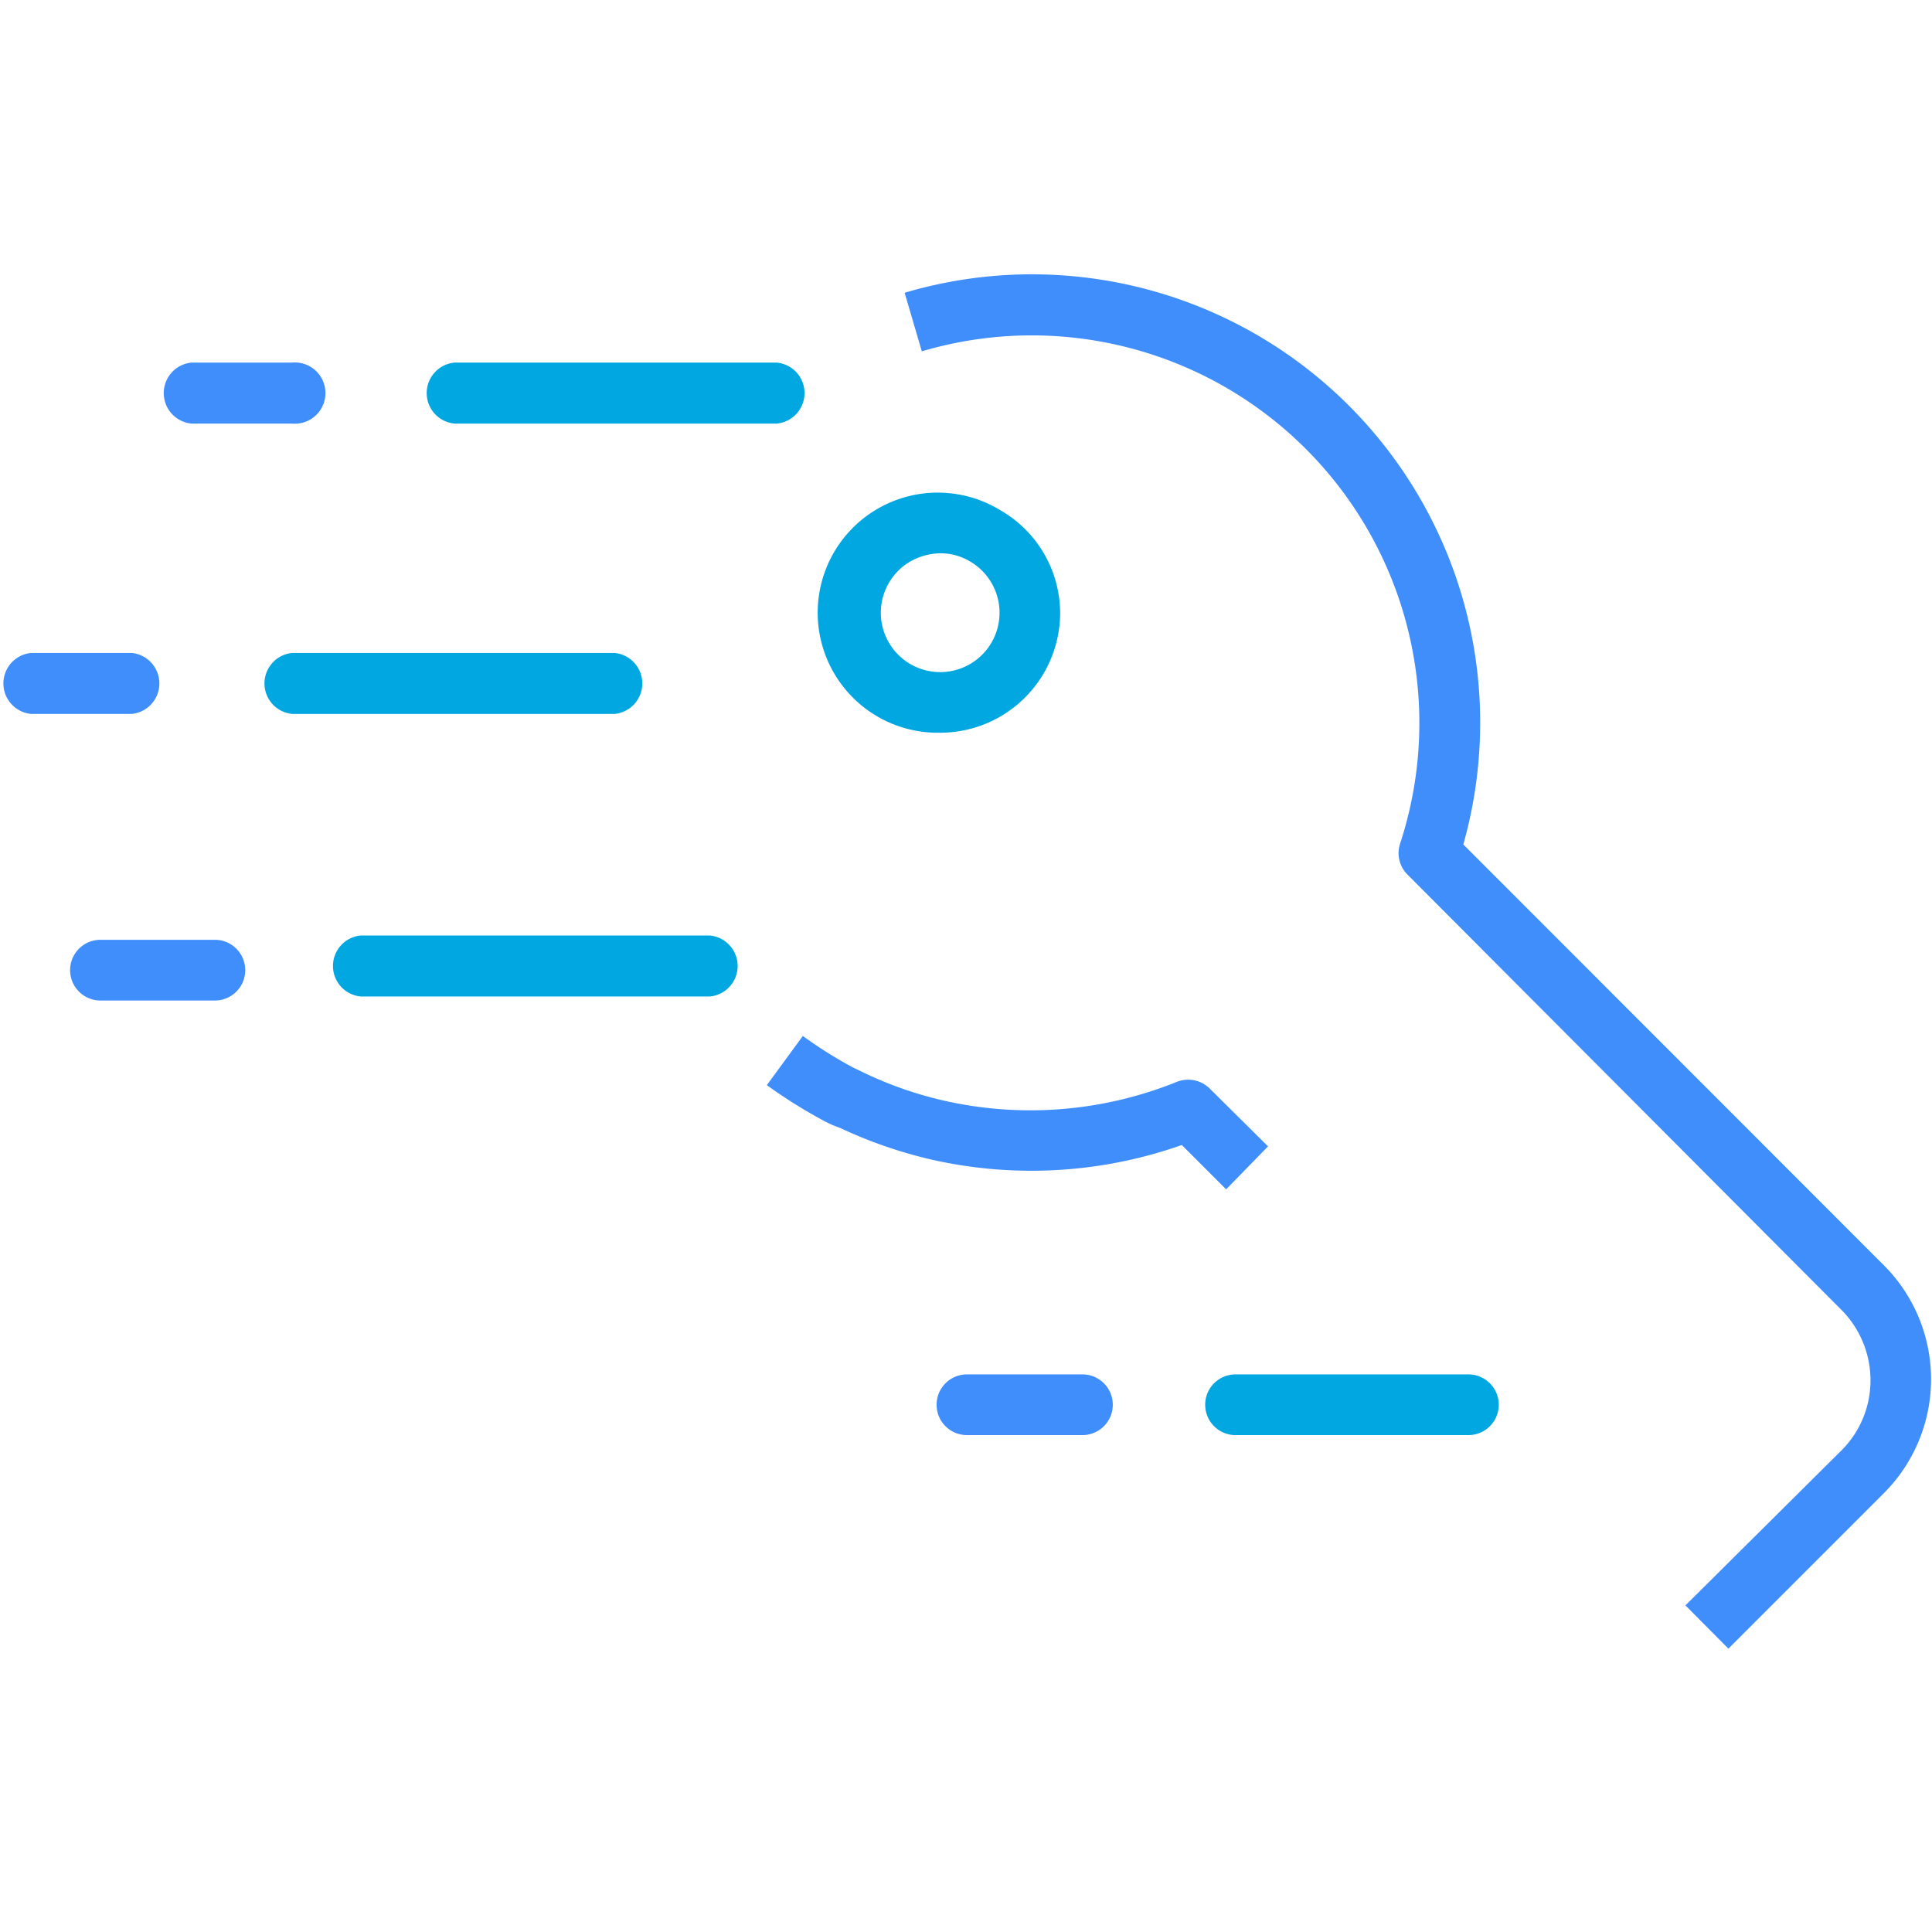
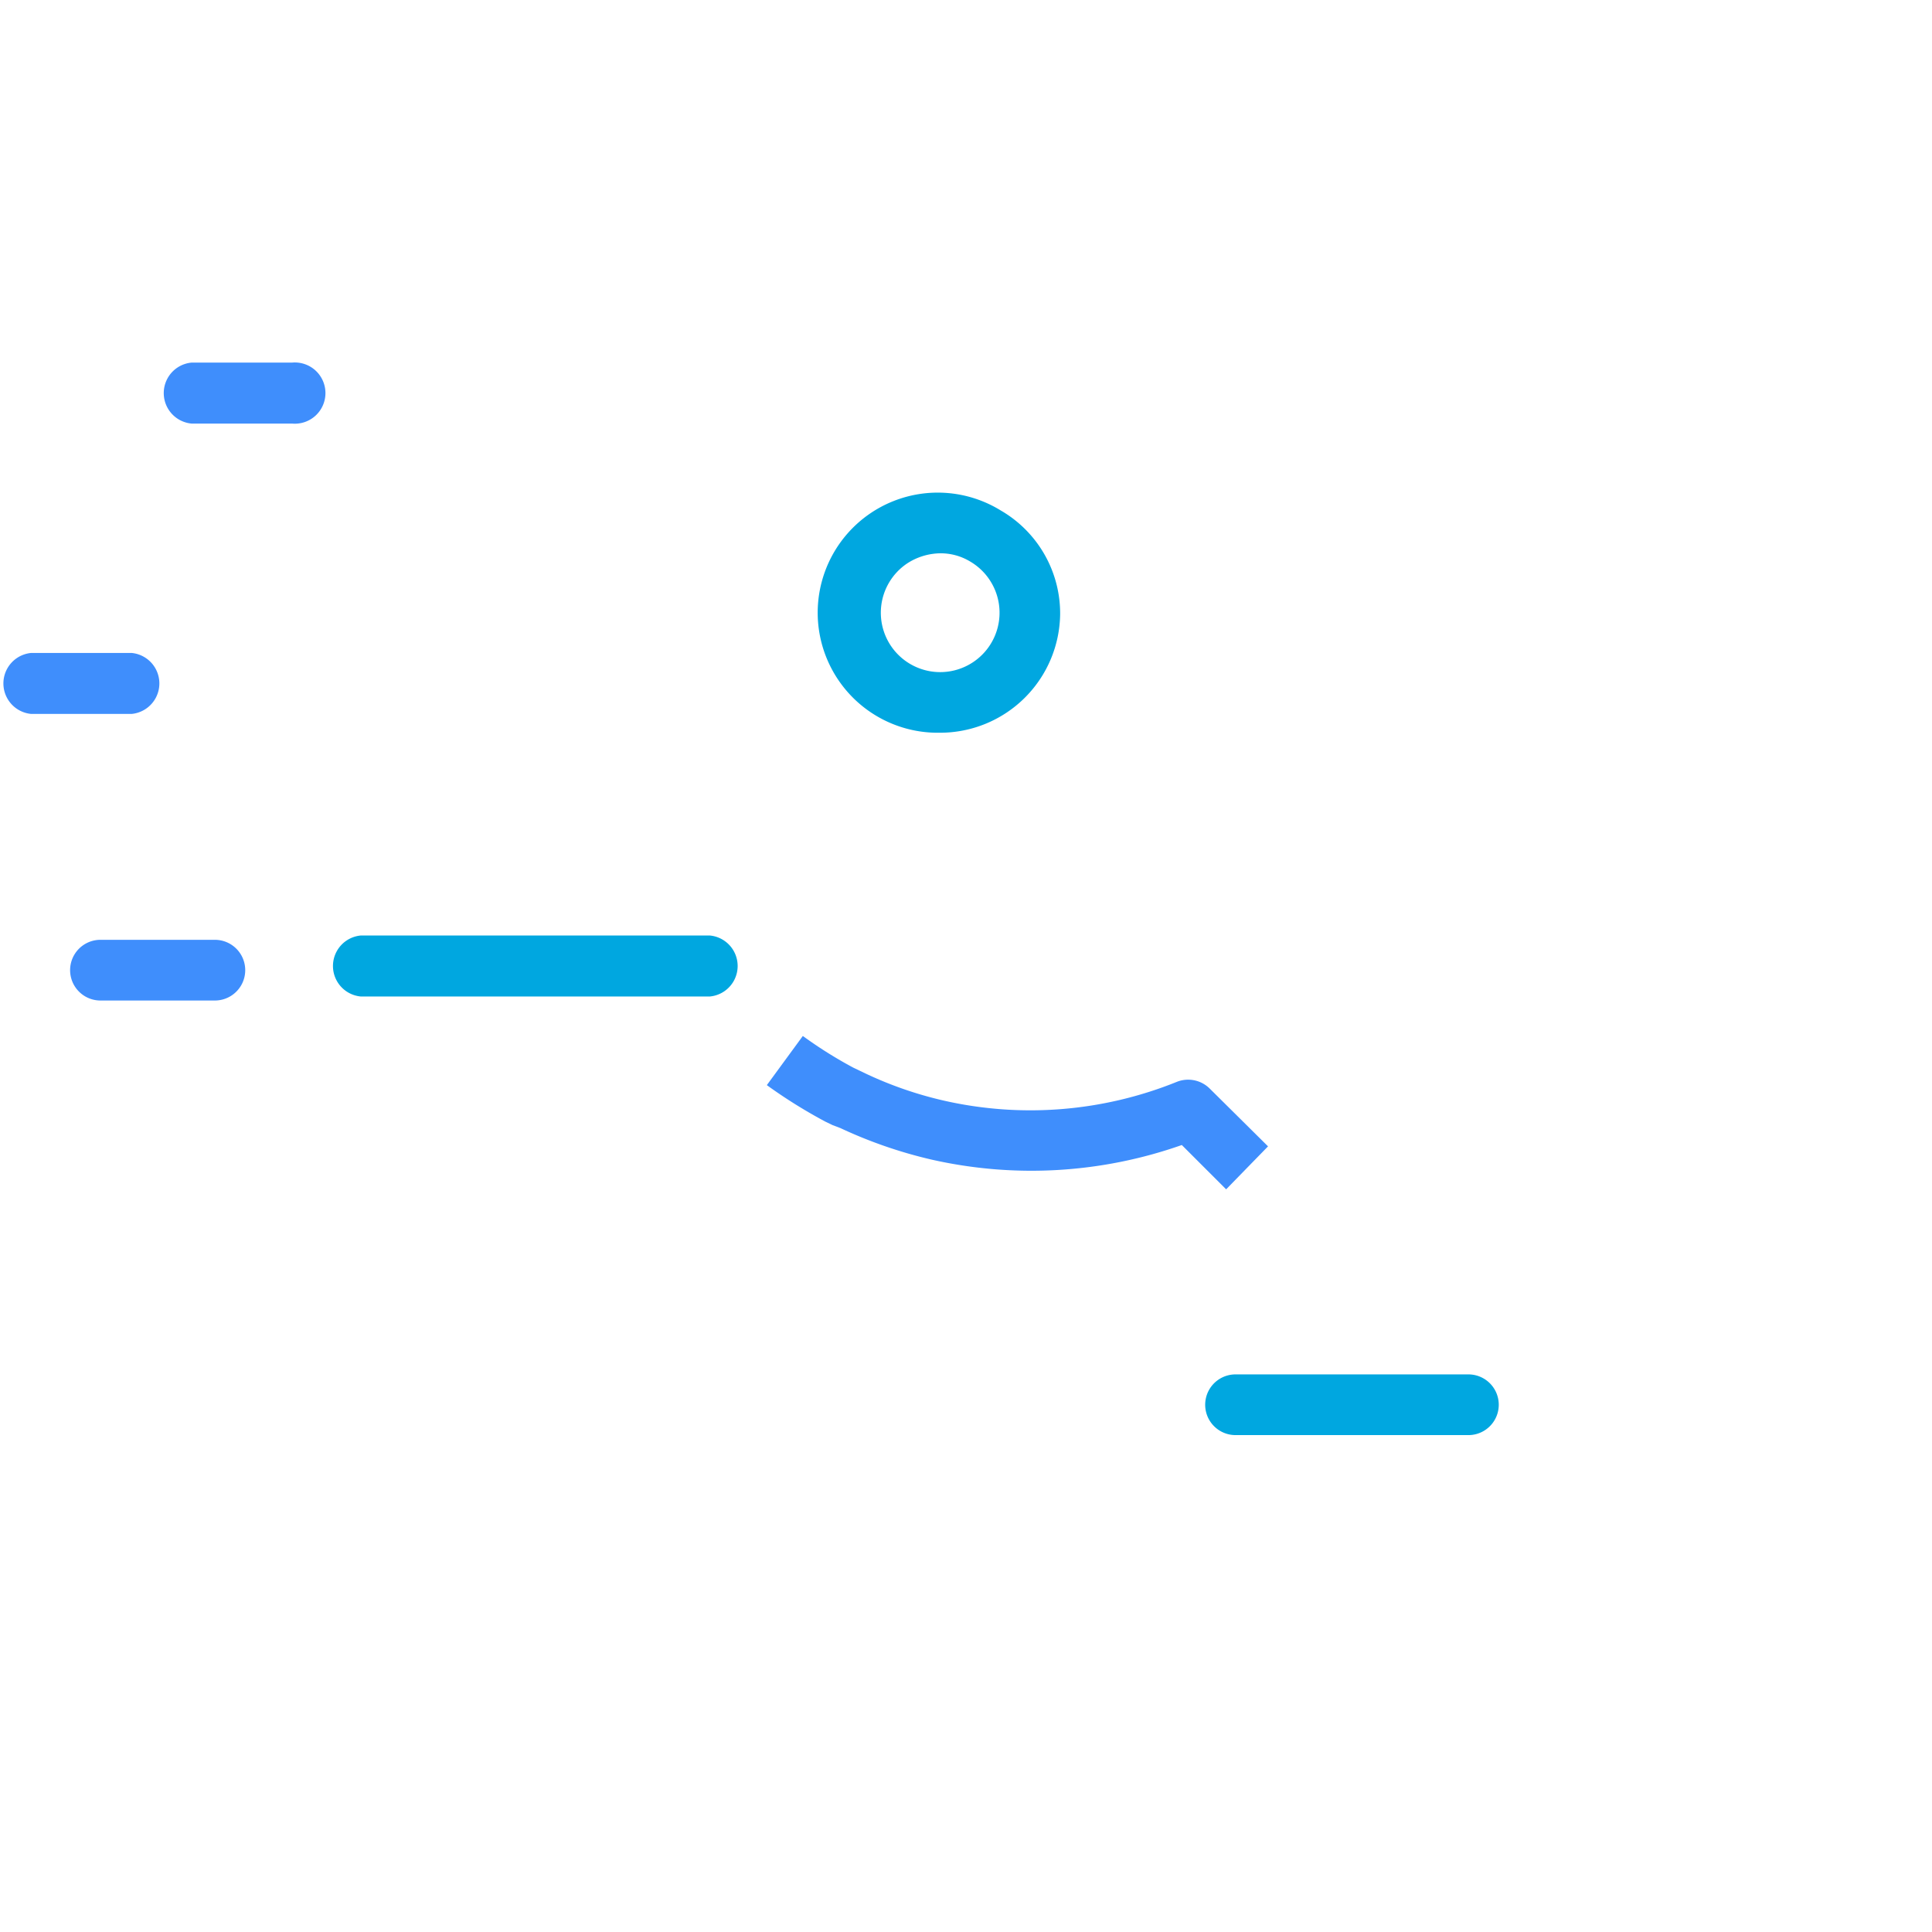
<svg xmlns="http://www.w3.org/2000/svg" viewBox="0 0 71.93 71.93">
  <defs>
    <style>.cls-1{fill:none;}.cls-2{fill:#fff;}.cls-3{fill:#3f8efc;}.cls-4{fill:#00a7e0;}</style>
  </defs>
  <g id="Layer_2" data-name="Layer 2">
    <g id="ICONS">
      <rect class="cls-1" width="71.93" height="71.93" />
-       <path class="cls-3" d="M64.35,61.38l-1.6-1.61L68.56,54a3.68,3.68,0,0,0,1.08-2.61,3.72,3.72,0,0,0-1.08-2.62L52.4,32.56a1.13,1.13,0,0,1-.27-1.16A14.43,14.43,0,0,0,34.32,13.08l-.64-2.18a16.69,16.69,0,0,1,20.8,20.54L70.16,47.13a6,6,0,0,1,0,8.44Z" />
      <path class="cls-3" d="M45.65,44.28,44,42.63a16.85,16.85,0,0,1-9.33.54A17.06,17.06,0,0,1,31.29,42L31,41.89l-.27-.13a18.89,18.89,0,0,1-2.18-1.36l1.34-1.83a16,16,0,0,0,1.88,1.18l.46.22a14.25,14.25,0,0,0,2.88,1,14.55,14.55,0,0,0,8.7-.69,1.14,1.14,0,0,1,1.22.24l2.18,2.16Z" />
      <path class="cls-4" d="M35,27.28A4.47,4.47,0,1,1,37.25,19a4.43,4.43,0,0,1,2.22,3.86A4.47,4.47,0,0,1,35,27.28Zm0-6.68a2.31,2.31,0,0,0-1.23.38,2.21,2.21,0,1,0,2.34-.08A2.12,2.12,0,0,0,35,20.6Z" />
-       <path class="cls-4" d="M22.88,26.58h-12a1.14,1.14,0,0,1,0-2.27h12a1.14,1.14,0,0,1,0,2.27Z" />
      <path class="cls-4" d="M26.38,37.1H13.43a1.14,1.14,0,0,1,0-2.27h13a1.14,1.14,0,0,1,0,2.27Z" />
      <path class="cls-4" d="M54.67,53.43H46a1.13,1.13,0,0,1,0-2.26h8.67a1.13,1.13,0,1,1,0,2.26Z" />
      <path class="cls-3" d="M4.9,26.58H1.16a1.14,1.14,0,0,1,0-2.27H4.9a1.14,1.14,0,0,1,0,2.27Z" />
-       <path class="cls-4" d="M28.92,15.77h-12a1.14,1.14,0,0,1,0-2.27H28.92a1.14,1.14,0,0,1,0,2.27Z" />
      <path class="cls-3" d="M10.87,15.77H7.13a1.14,1.14,0,0,1,0-2.27h3.74a1.14,1.14,0,1,1,0,2.27Z" />
      <path class="cls-3" d="M8,37.25H3.74a1.13,1.13,0,1,1,0-2.26H8a1.13,1.13,0,0,1,0,2.26Z" />
-       <path class="cls-3" d="M40.3,53.43H36a1.13,1.13,0,1,1,0-2.26H40.3a1.13,1.13,0,1,1,0,2.26Z" />
    </g>
  </g>
</svg>